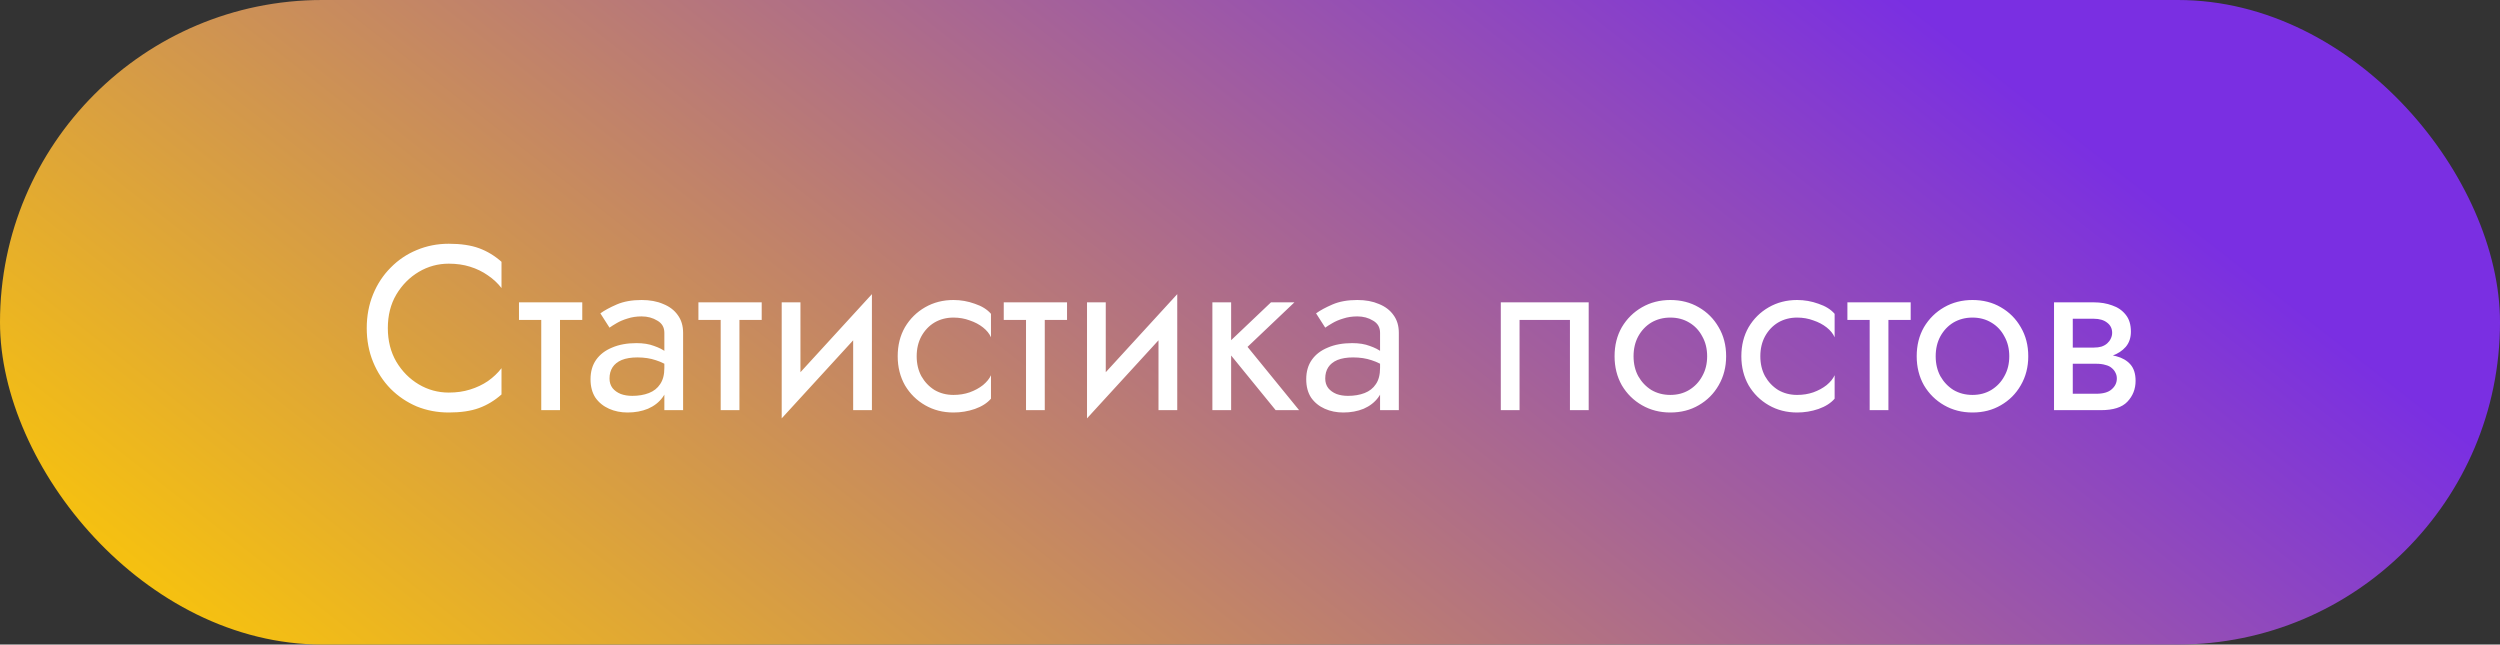
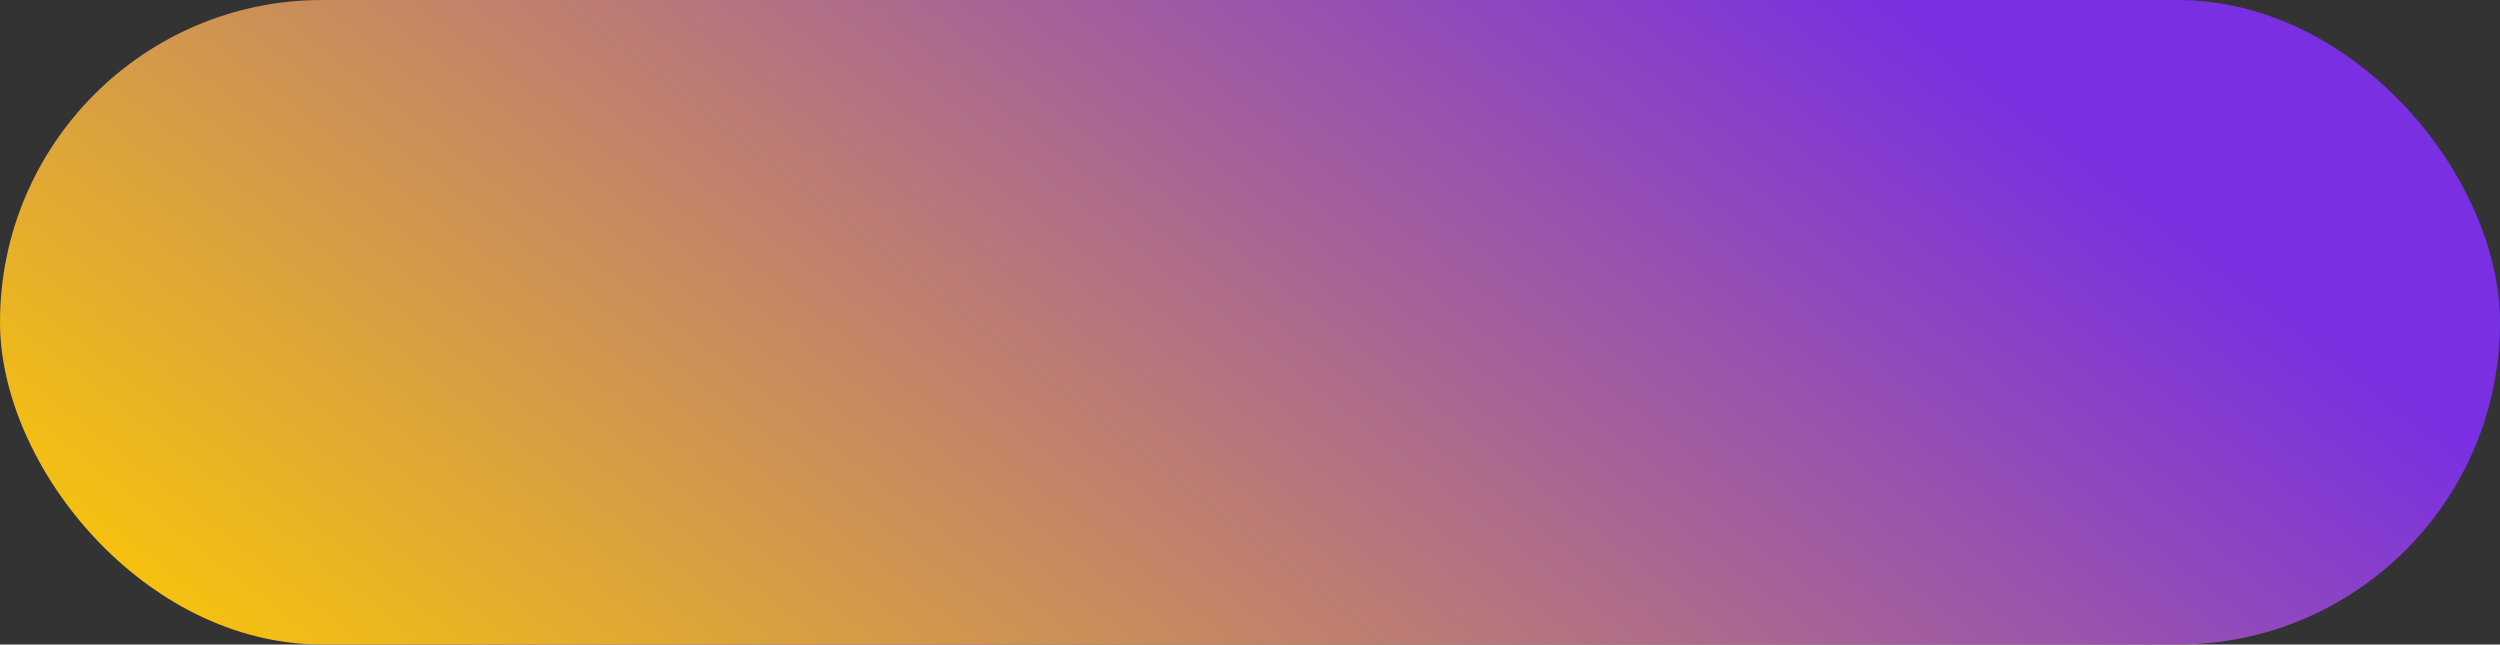
<svg xmlns="http://www.w3.org/2000/svg" width="128" height="33" viewBox="0 0 128 33" fill="none">
  <rect x="0" y="0" width="128" height="33" fill="#333333" stroke="none" />
  <rect width="128" height="33" rx="16.5" fill="url(#paint0_linear_309_5249)" />
-   <path d="M19.857 16.8C19.857 16.144 20.001 15.572 20.289 15.084C20.585 14.588 20.969 14.2 21.441 13.92C21.913 13.64 22.425 13.5 22.977 13.5C23.377 13.5 23.741 13.552 24.069 13.656C24.405 13.76 24.709 13.908 24.981 14.1C25.253 14.284 25.485 14.5 25.677 14.748V13.404C25.325 13.092 24.941 12.86 24.525 12.708C24.109 12.556 23.593 12.48 22.977 12.48C22.393 12.48 21.845 12.588 21.333 12.804C20.829 13.012 20.385 13.312 20.001 13.704C19.617 14.088 19.317 14.544 19.101 15.072C18.885 15.6 18.777 16.176 18.777 16.8C18.777 17.424 18.885 18 19.101 18.528C19.317 19.056 19.617 19.516 20.001 19.908C20.385 20.292 20.829 20.592 21.333 20.808C21.845 21.016 22.393 21.12 22.977 21.12C23.593 21.12 24.109 21.044 24.525 20.892C24.941 20.74 25.325 20.508 25.677 20.196V18.852C25.485 19.1 25.253 19.32 24.981 19.512C24.709 19.696 24.405 19.84 24.069 19.944C23.741 20.048 23.377 20.1 22.977 20.1C22.425 20.1 21.913 19.96 21.441 19.68C20.969 19.4 20.585 19.012 20.289 18.516C20.001 18.02 19.857 17.448 19.857 16.8ZM26.572 15.48V16.38H29.812V15.48H26.572ZM27.712 15.72V21H28.672V15.72H27.712ZM31.207 19.38C31.207 19.156 31.259 18.964 31.363 18.804C31.467 18.644 31.623 18.52 31.831 18.432C32.047 18.344 32.315 18.3 32.635 18.3C32.987 18.3 33.303 18.348 33.583 18.444C33.863 18.532 34.139 18.672 34.411 18.864V18.3C34.355 18.228 34.251 18.136 34.099 18.024C33.947 17.904 33.743 17.8 33.487 17.712C33.239 17.616 32.939 17.568 32.587 17.568C32.107 17.568 31.691 17.644 31.339 17.796C30.987 17.94 30.715 18.148 30.523 18.42C30.331 18.692 30.235 19.024 30.235 19.416C30.235 19.792 30.319 20.108 30.487 20.364C30.663 20.612 30.895 20.8 31.183 20.928C31.471 21.056 31.787 21.12 32.131 21.12C32.515 21.12 32.863 21.056 33.175 20.928C33.487 20.792 33.735 20.6 33.919 20.352C34.111 20.096 34.207 19.792 34.207 19.44L34.015 18.84C34.015 19.184 33.943 19.46 33.799 19.668C33.663 19.876 33.471 20.028 33.223 20.124C32.975 20.22 32.691 20.268 32.371 20.268C32.155 20.268 31.959 20.236 31.783 20.172C31.607 20.1 31.467 20 31.363 19.872C31.259 19.736 31.207 19.572 31.207 19.38ZM31.207 16.776C31.295 16.712 31.415 16.636 31.567 16.548C31.727 16.452 31.915 16.372 32.131 16.308C32.347 16.236 32.587 16.2 32.851 16.2C33.155 16.2 33.423 16.272 33.655 16.416C33.895 16.552 34.015 16.76 34.015 17.04V21H34.975V17.04C34.975 16.68 34.883 16.376 34.699 16.128C34.523 15.88 34.275 15.692 33.955 15.564C33.643 15.428 33.275 15.36 32.851 15.36C32.355 15.36 31.931 15.436 31.579 15.588C31.227 15.74 30.947 15.892 30.739 16.044L31.207 16.776ZM35.759 15.48V16.38H38.999V15.48H35.759ZM36.899 15.72V21H37.859V15.72H36.899ZM44.583 16.44L44.642 15.06L40.083 20.04L40.023 21.42L44.583 16.44ZM40.983 15.48H40.023V21.42L40.983 20.1V15.48ZM44.642 15.06L43.682 16.38V21H44.642V15.06ZM46.934 18.24C46.934 17.856 47.014 17.516 47.174 17.22C47.342 16.916 47.566 16.68 47.846 16.512C48.134 16.344 48.458 16.26 48.818 16.26C49.114 16.26 49.39 16.308 49.646 16.404C49.91 16.492 50.138 16.612 50.33 16.764C50.522 16.916 50.658 17.084 50.738 17.268V16.068C50.546 15.844 50.27 15.672 49.91 15.552C49.558 15.424 49.194 15.36 48.818 15.36C48.282 15.36 47.798 15.484 47.366 15.732C46.934 15.98 46.59 16.32 46.334 16.752C46.086 17.184 45.962 17.68 45.962 18.24C45.962 18.792 46.086 19.288 46.334 19.728C46.59 20.16 46.934 20.5 47.366 20.748C47.798 20.996 48.282 21.12 48.818 21.12C49.194 21.12 49.558 21.06 49.91 20.94C50.27 20.812 50.546 20.636 50.738 20.412V19.212C50.658 19.388 50.522 19.556 50.33 19.716C50.138 19.868 49.91 19.992 49.646 20.088C49.39 20.176 49.114 20.22 48.818 20.22C48.458 20.22 48.134 20.136 47.846 19.968C47.566 19.792 47.342 19.556 47.174 19.26C47.014 18.964 46.934 18.624 46.934 18.24ZM51.392 15.48V16.38H54.632V15.48H51.392ZM52.532 15.72V21H53.492V15.72H52.532ZM60.215 16.44L60.275 15.06L55.715 20.04L55.655 21.42L60.215 16.44ZM56.615 15.48H55.655V21.42L56.615 20.1V15.48ZM60.275 15.06L59.315 16.38V21H60.275V15.06ZM62.074 15.48V21H63.034V15.48H62.074ZM65.074 15.48L62.674 17.76L65.314 21H66.514L63.874 17.76L66.274 15.48H65.074ZM67.852 19.38C67.852 19.156 67.903 18.964 68.007 18.804C68.112 18.644 68.267 18.52 68.475 18.432C68.692 18.344 68.96 18.3 69.279 18.3C69.632 18.3 69.948 18.348 70.228 18.444C70.507 18.532 70.784 18.672 71.055 18.864V18.3C70.999 18.228 70.895 18.136 70.743 18.024C70.591 17.904 70.388 17.8 70.132 17.712C69.883 17.616 69.584 17.568 69.231 17.568C68.751 17.568 68.335 17.644 67.984 17.796C67.632 17.94 67.359 18.148 67.168 18.42C66.975 18.692 66.879 19.024 66.879 19.416C66.879 19.792 66.963 20.108 67.132 20.364C67.308 20.612 67.54 20.8 67.828 20.928C68.115 21.056 68.431 21.12 68.775 21.12C69.159 21.12 69.507 21.056 69.82 20.928C70.132 20.792 70.379 20.6 70.564 20.352C70.755 20.096 70.852 19.792 70.852 19.44L70.659 18.84C70.659 19.184 70.588 19.46 70.444 19.668C70.308 19.876 70.115 20.028 69.868 20.124C69.62 20.22 69.335 20.268 69.016 20.268C68.799 20.268 68.603 20.236 68.427 20.172C68.251 20.1 68.112 20 68.007 19.872C67.903 19.736 67.852 19.572 67.852 19.38ZM67.852 16.776C67.939 16.712 68.059 16.636 68.212 16.548C68.371 16.452 68.559 16.372 68.775 16.308C68.992 16.236 69.231 16.2 69.496 16.2C69.799 16.2 70.067 16.272 70.299 16.416C70.54 16.552 70.659 16.76 70.659 17.04V21H71.62V17.04C71.62 16.68 71.528 16.376 71.344 16.128C71.168 15.88 70.919 15.692 70.6 15.564C70.287 15.428 69.919 15.36 69.496 15.36C68.999 15.36 68.576 15.436 68.224 15.588C67.871 15.74 67.591 15.892 67.383 16.044L67.852 16.776ZM81.341 15.48H76.841V21H77.801V16.38H80.381V21H81.341V15.48ZM82.666 18.24C82.666 18.792 82.79 19.288 83.038 19.728C83.294 20.16 83.638 20.5 84.07 20.748C84.502 20.996 84.986 21.12 85.522 21.12C86.066 21.12 86.55 20.996 86.974 20.748C87.406 20.5 87.746 20.16 87.994 19.728C88.25 19.288 88.378 18.792 88.378 18.24C88.378 17.68 88.25 17.184 87.994 16.752C87.746 16.32 87.406 15.98 86.974 15.732C86.55 15.484 86.066 15.36 85.522 15.36C84.986 15.36 84.502 15.484 84.07 15.732C83.638 15.98 83.294 16.32 83.038 16.752C82.79 17.184 82.666 17.68 82.666 18.24ZM83.638 18.24C83.638 17.856 83.718 17.516 83.878 17.22C84.046 16.916 84.27 16.68 84.55 16.512C84.838 16.344 85.162 16.26 85.522 16.26C85.882 16.26 86.202 16.344 86.482 16.512C86.77 16.68 86.994 16.916 87.154 17.22C87.322 17.516 87.406 17.856 87.406 18.24C87.406 18.624 87.322 18.964 87.154 19.26C86.994 19.556 86.77 19.792 86.482 19.968C86.202 20.136 85.882 20.22 85.522 20.22C85.162 20.22 84.838 20.136 84.55 19.968C84.27 19.792 84.046 19.556 83.878 19.26C83.718 18.964 83.638 18.624 83.638 18.24ZM90.129 18.24C90.129 17.856 90.209 17.516 90.369 17.22C90.537 16.916 90.761 16.68 91.041 16.512C91.329 16.344 91.653 16.26 92.013 16.26C92.309 16.26 92.585 16.308 92.841 16.404C93.105 16.492 93.333 16.612 93.525 16.764C93.717 16.916 93.853 17.084 93.933 17.268V16.068C93.741 15.844 93.465 15.672 93.105 15.552C92.753 15.424 92.389 15.36 92.013 15.36C91.477 15.36 90.993 15.484 90.561 15.732C90.129 15.98 89.785 16.32 89.529 16.752C89.281 17.184 89.157 17.68 89.157 18.24C89.157 18.792 89.281 19.288 89.529 19.728C89.785 20.16 90.129 20.5 90.561 20.748C90.993 20.996 91.477 21.12 92.013 21.12C92.389 21.12 92.753 21.06 93.105 20.94C93.465 20.812 93.741 20.636 93.933 20.412V19.212C93.853 19.388 93.717 19.556 93.525 19.716C93.333 19.868 93.105 19.992 92.841 20.088C92.585 20.176 92.309 20.22 92.013 20.22C91.653 20.22 91.329 20.136 91.041 19.968C90.761 19.792 90.537 19.556 90.369 19.26C90.209 18.964 90.129 18.624 90.129 18.24ZM94.587 15.48V16.38H97.827V15.48H94.587ZM95.727 15.72V21H96.687V15.72H95.727ZM98.135 18.24C98.135 18.792 98.259 19.288 98.507 19.728C98.763 20.16 99.107 20.5 99.539 20.748C99.971 20.996 100.455 21.12 100.991 21.12C101.535 21.12 102.019 20.996 102.443 20.748C102.875 20.5 103.215 20.16 103.463 19.728C103.719 19.288 103.847 18.792 103.847 18.24C103.847 17.68 103.719 17.184 103.463 16.752C103.215 16.32 102.875 15.98 102.443 15.732C102.019 15.484 101.535 15.36 100.991 15.36C100.455 15.36 99.971 15.484 99.539 15.732C99.107 15.98 98.763 16.32 98.507 16.752C98.259 17.184 98.135 17.68 98.135 18.24ZM99.107 18.24C99.107 17.856 99.187 17.516 99.347 17.22C99.515 16.916 99.739 16.68 100.019 16.512C100.307 16.344 100.631 16.26 100.991 16.26C101.351 16.26 101.671 16.344 101.951 16.512C102.239 16.68 102.463 16.916 102.623 17.22C102.791 17.516 102.875 17.856 102.875 18.24C102.875 18.624 102.791 18.964 102.623 19.26C102.463 19.556 102.239 19.792 101.951 19.968C101.671 20.136 101.351 20.22 100.991 20.22C100.631 20.22 100.307 20.136 100.019 19.968C99.739 19.792 99.515 19.556 99.347 19.26C99.187 18.964 99.107 18.624 99.107 18.24ZM105.73 18.12V18.624H107.326C107.51 18.624 107.666 18.644 107.794 18.684C107.93 18.716 108.038 18.768 108.118 18.84C108.206 18.912 108.27 18.992 108.31 19.08C108.358 19.168 108.382 19.268 108.382 19.38C108.382 19.596 108.294 19.78 108.118 19.932C107.95 20.084 107.686 20.16 107.326 20.16H105.73V21H107.566C108.198 21 108.65 20.856 108.922 20.568C109.202 20.272 109.342 19.916 109.342 19.5C109.342 19.14 109.254 18.86 109.078 18.66C108.902 18.46 108.662 18.32 108.358 18.24C108.054 18.16 107.71 18.12 107.326 18.12H105.73ZM105.73 18.36H107.206C107.55 18.36 107.862 18.312 108.142 18.216C108.43 18.112 108.662 17.96 108.838 17.76C109.014 17.552 109.102 17.292 109.102 16.98C109.102 16.62 109.014 16.332 108.838 16.116C108.662 15.892 108.43 15.732 108.142 15.636C107.862 15.532 107.55 15.48 107.206 15.48H105.73V16.32H107.206C107.494 16.32 107.722 16.388 107.89 16.524C108.058 16.652 108.142 16.824 108.142 17.04C108.142 17.144 108.118 17.244 108.07 17.34C108.03 17.428 107.97 17.508 107.89 17.58C107.81 17.652 107.71 17.708 107.59 17.748C107.478 17.78 107.35 17.796 107.206 17.796H105.73V18.36ZM105.166 15.48V21H106.126V15.48H105.166Z" fill="white" />
  <defs>
    <linearGradient id="paint0_linear_309_5249" x1="1.016" y1="32.5" x2="108.912" y2="-106.011" gradientUnits="userSpaceOnUse">
      <stop stop-color="#FFCC00" />
      <stop offset="0.484" stop-color="#7A2FE2" />
      <stop offset="1" stop-color="#7A2FE2" />
    </linearGradient>
  </defs>
</svg>